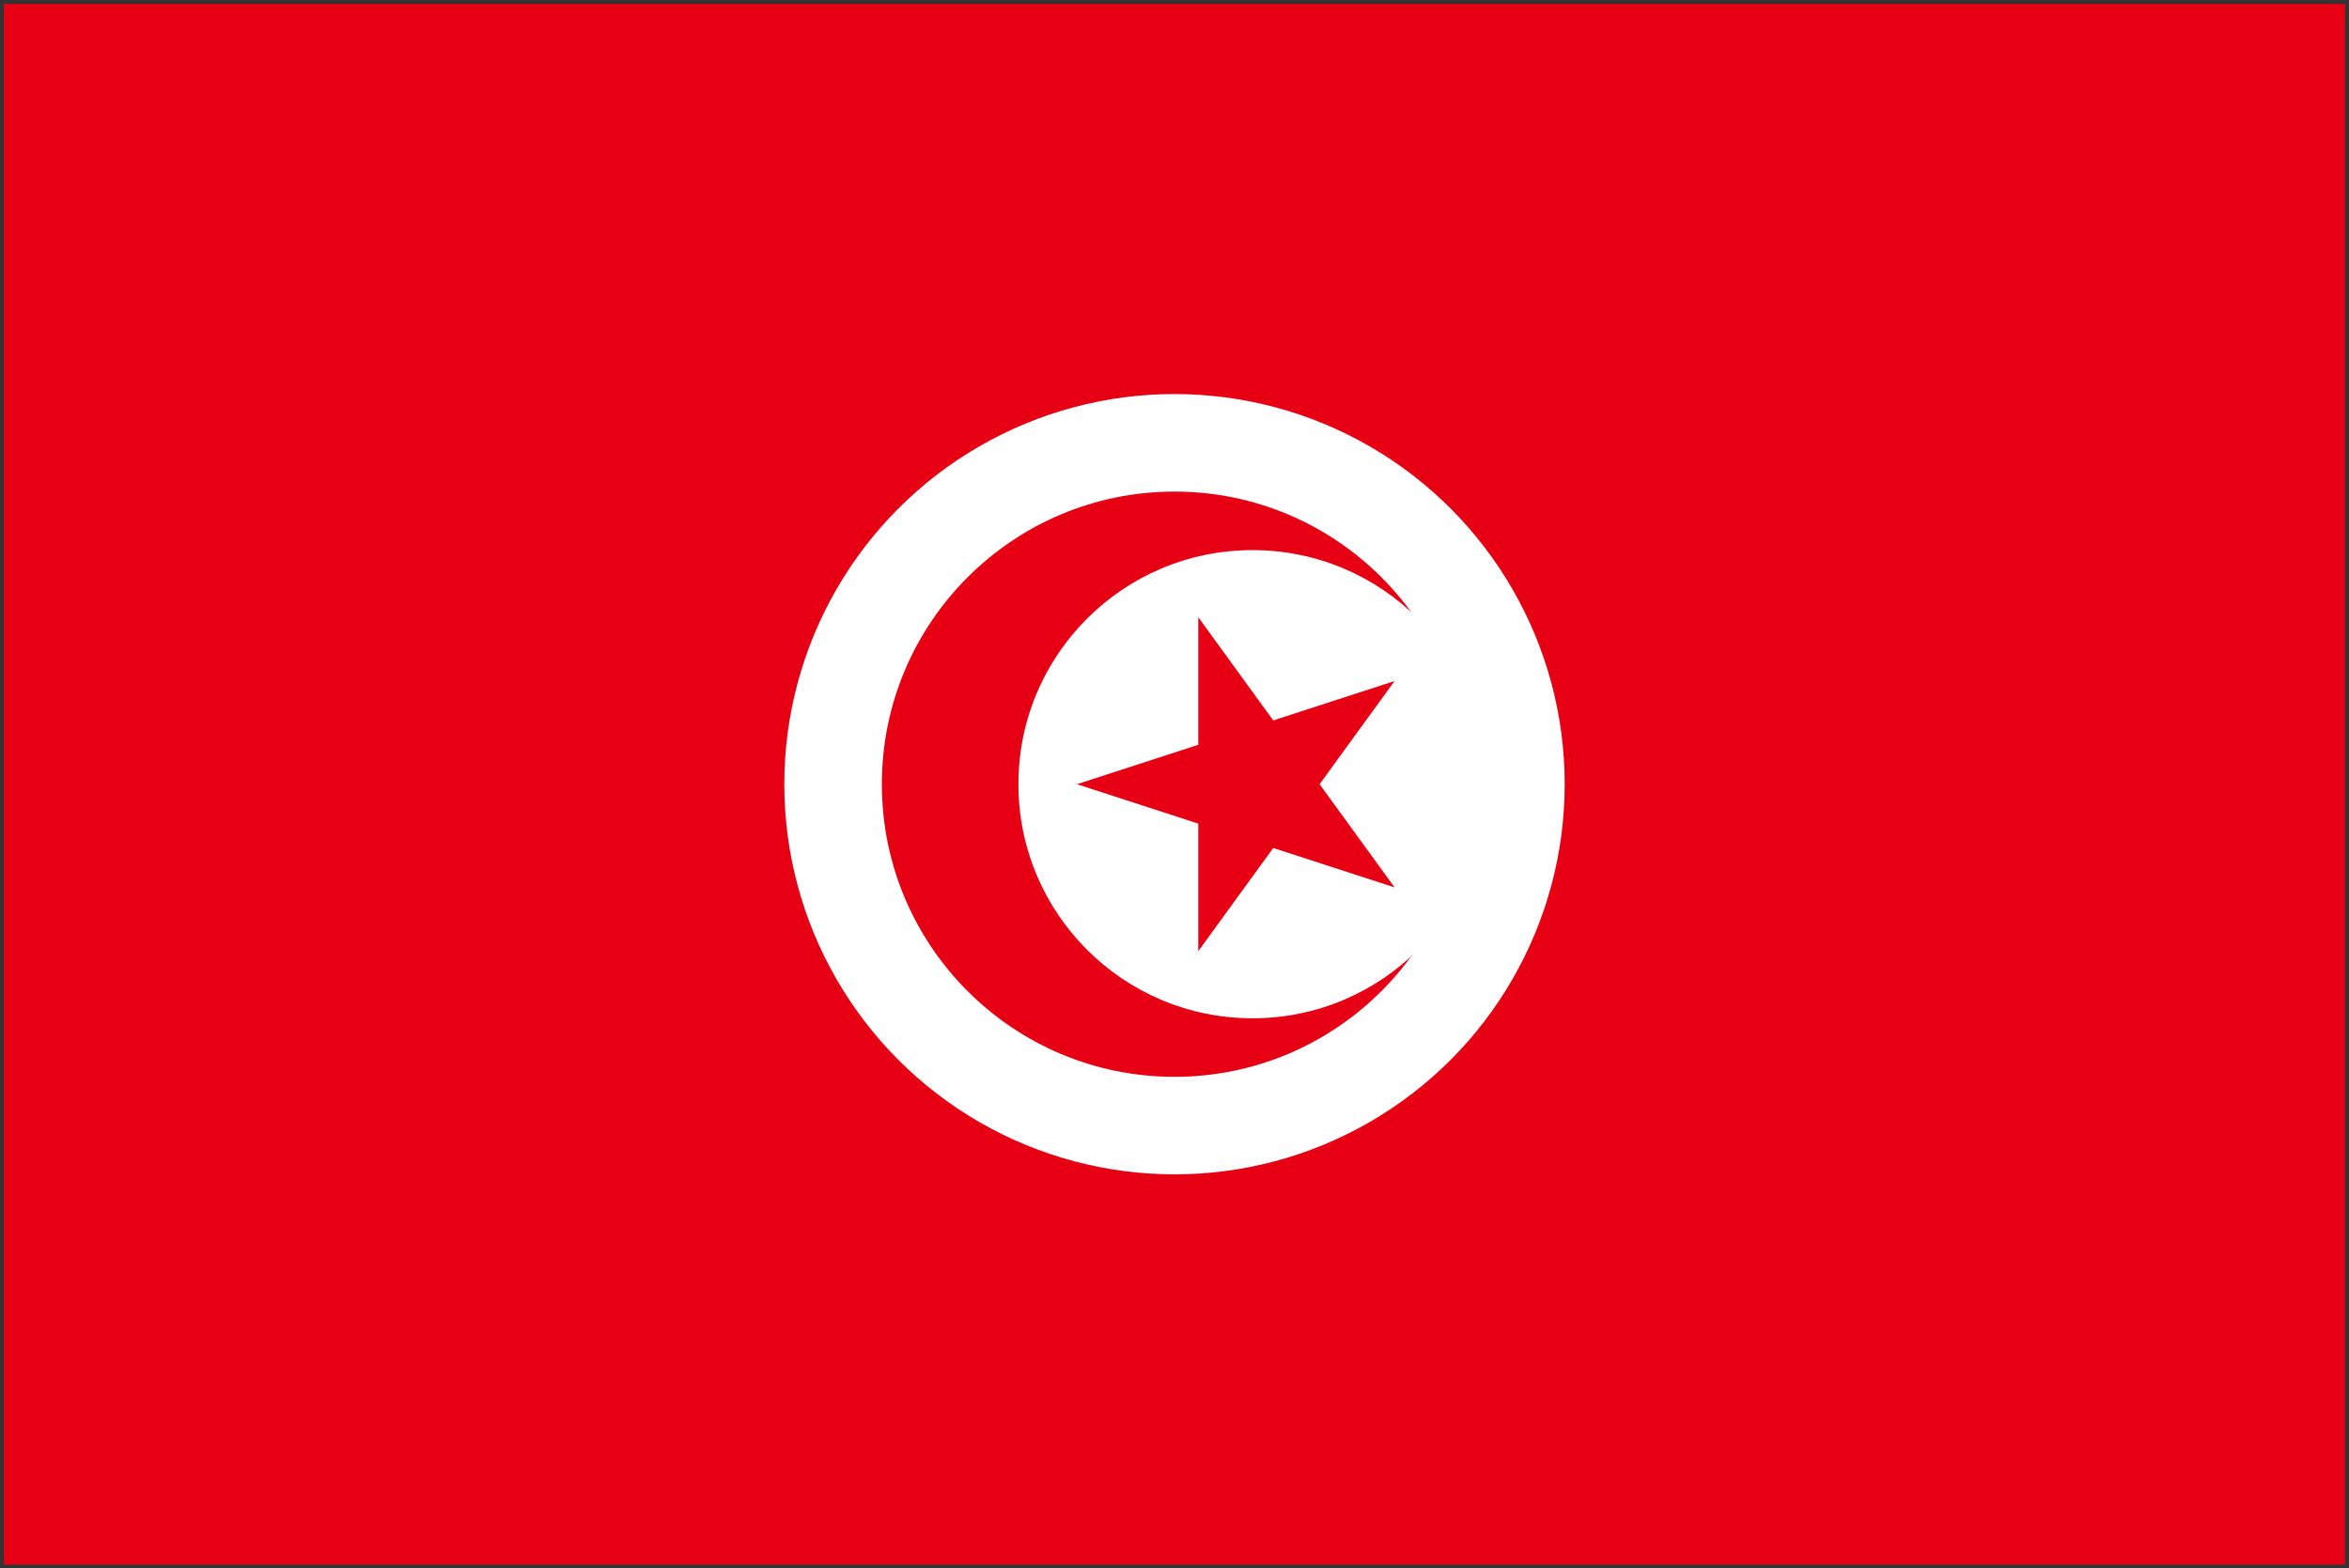
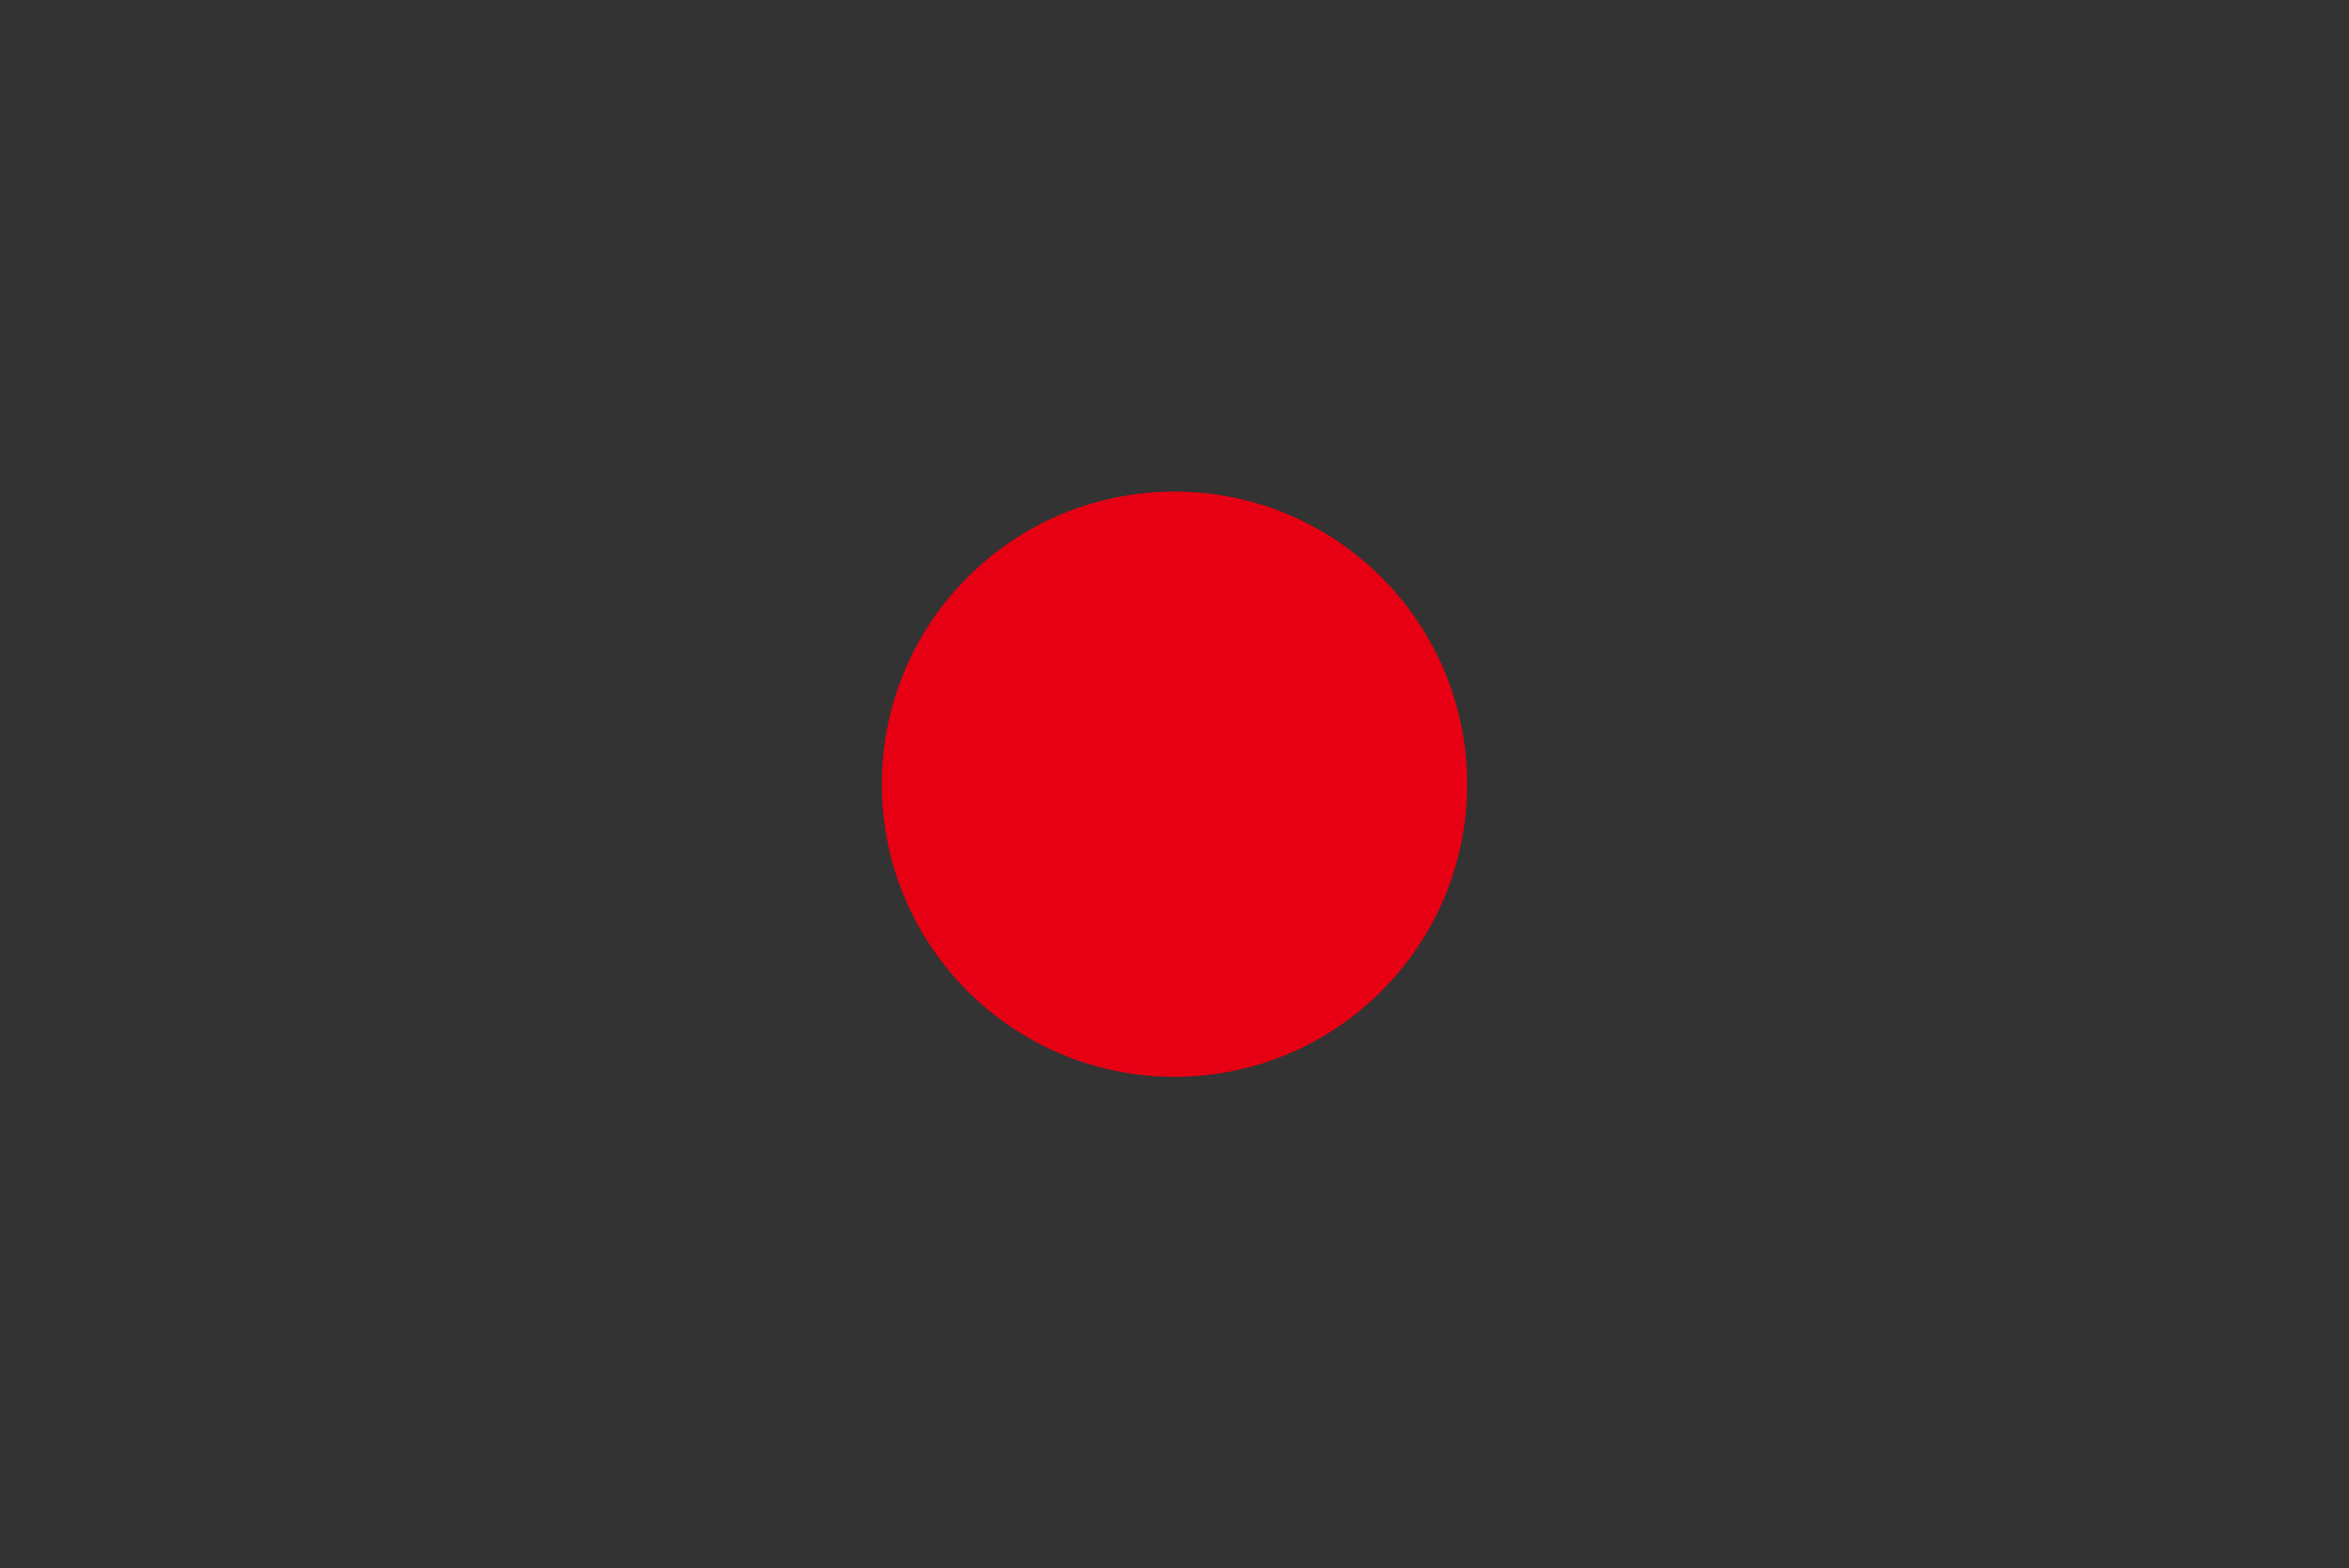
<svg xmlns="http://www.w3.org/2000/svg" width="301" height="201" viewBox="0 0 301 201">
  <rect x="0" y="0" width="301" height="201" fill="#333333" stroke="none" />
  <g fill="none">
-     <path fill="#E70013" d="M.5.5h300v200H.5z" />
-     <circle cx="150.5" cy="100.5" r="50" fill="#FFF" />
+     <path fill="#E70013" d="M.5.5h300H.5z" />
    <circle cx="150.5" cy="100.5" r="37.5" fill="#E70013" />
-     <circle cx="160.5" cy="100.5" r="30" fill="#FFF" />
    <path fill="#E70013" d="M138 100.5l40.703-13.225-25.156 34.624V79.102l25.156 34.624z" />
  </g>
</svg>